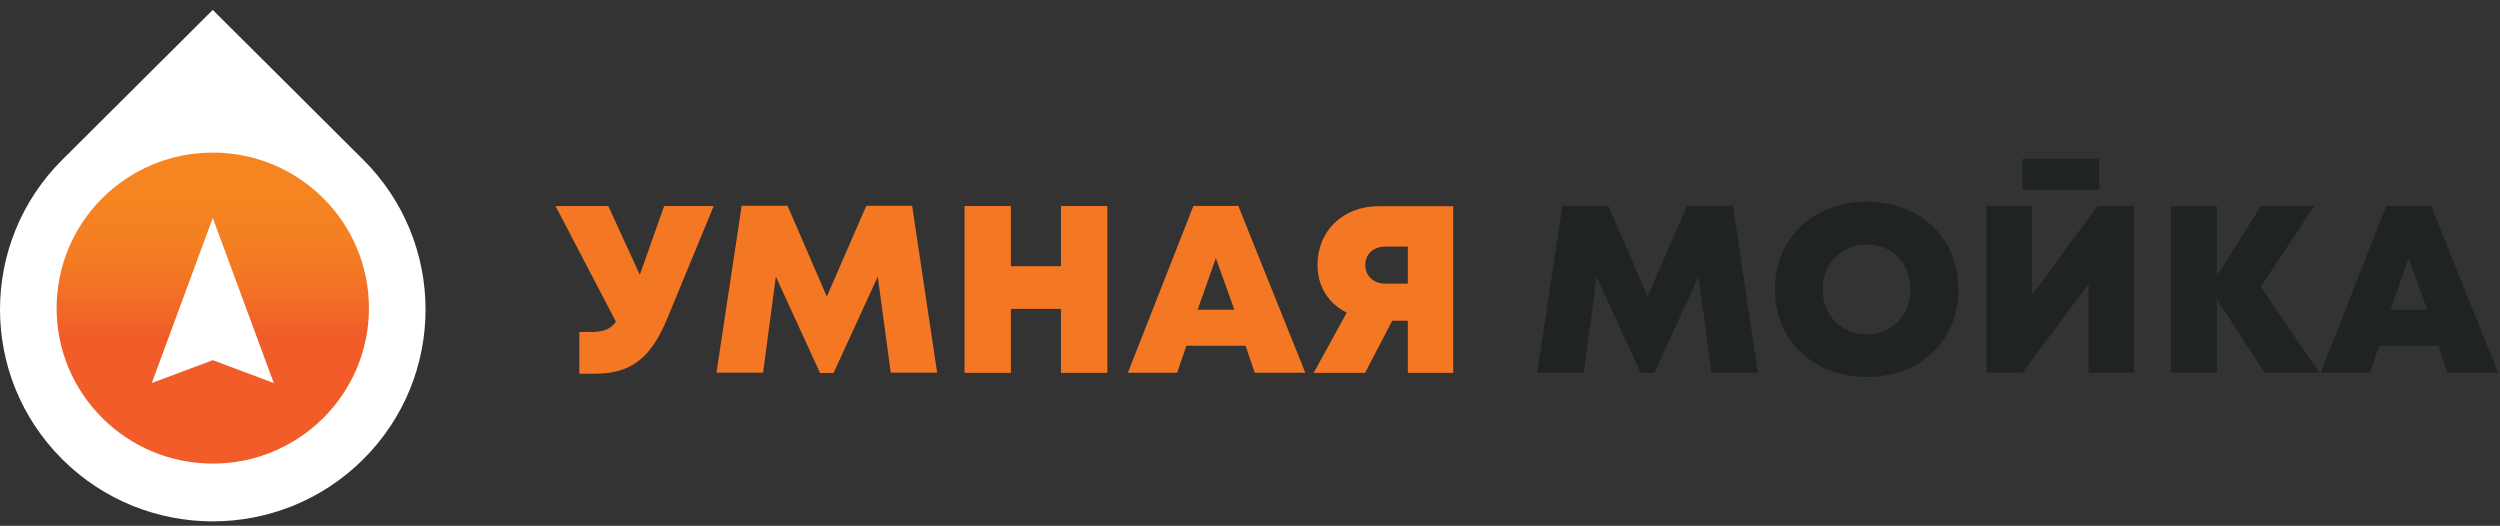
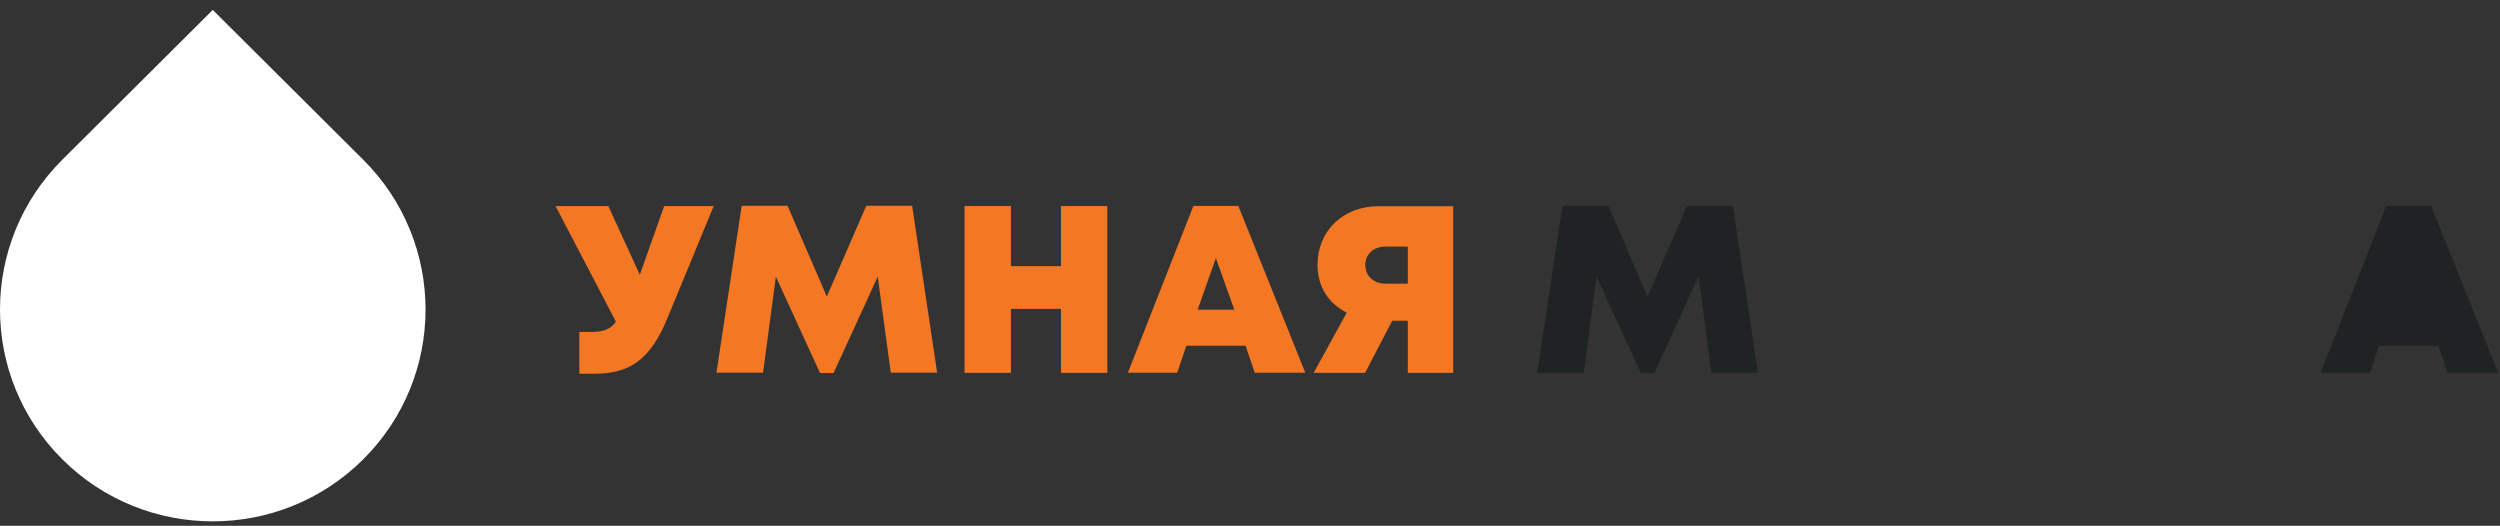
<svg xmlns="http://www.w3.org/2000/svg" width="252" height="53" viewBox="0 0 252 53" fill="none">
  <rect x="0" y="0" width="252" height="53" fill="#333333" stroke="none" />
  <path d="M36.614 16.102L21.447 1L6.282 16.1C-2.094 24.439 -2.094 37.96 6.282 46.299C14.657 54.638 28.236 54.638 36.614 46.299C44.989 37.96 44.989 24.439 36.614 16.1V16.102Z" fill="white" />
-   <path d="M37.19 31.057C37.19 22.401 30.142 15.382 21.449 15.382C12.755 15.382 5.706 22.399 5.706 31.057C5.706 39.715 12.754 46.73 21.449 46.73C30.144 46.73 37.19 39.713 37.19 31.057Z" fill="url(#paint0_linear_330_2)" />
  <path d="M21.447 21.968L24.523 30.289L27.596 38.608L21.447 36.306L15.299 38.608L18.373 30.289L21.447 21.968Z" fill="white" />
  <path d="M71.94 20.77L67.28 32.062C65.588 36.163 63.581 37.672 59.894 37.672H58.397V33.461H59.602C60.831 33.461 61.561 33.181 62.084 32.427L56 20.77H61.318L64.493 27.694L66.951 20.77H71.952H71.94Z" fill="#F47723" />
  <path d="M89.791 37.574L88.477 27.888L84.023 37.599H82.66L78.207 27.888L76.917 37.562H72.22L74.763 20.746H79.387L83.342 29.896L87.321 20.746H91.945L94.464 37.562H89.791V37.574Z" fill="#F47723" />
  <path d="M111.62 20.77V37.586H106.948V31.137H101.898V37.586H97.226V20.77H101.898V26.83H106.948V20.77H111.62Z" fill="#F47723" />
  <path d="M125.553 34.849H119.591L118.654 37.574H113.689L120.296 20.758H124.823L131.576 37.574H126.478L125.553 34.849ZM122.56 26.014L120.722 31.222H124.421L122.56 26.014Z" fill="#F47723" />
  <path d="M146.482 20.77V37.586H141.907V32.33H140.337L137.6 37.586H132.416L135.75 31.515C133.901 30.59 132.805 28.874 132.805 26.708C132.805 23.265 135.373 20.782 138.987 20.782H146.47L146.482 20.77ZM141.907 28.594V24.858H139.668C138.451 24.858 137.624 25.601 137.624 26.708C137.624 27.815 138.451 28.594 139.668 28.594H141.907Z" fill="#F47723" />
  <path d="M172.522 37.574L171.208 27.888L166.755 37.599H165.392L160.938 27.888L159.648 37.562H154.951L157.495 20.746H162.118L166.073 29.896L170.052 20.746H174.676L177.195 37.562H172.522V37.574Z" fill="#1F2323" />
-   <path d="M188.17 38C182.768 38 178.91 34.313 178.91 29.166C178.91 24.019 182.768 20.332 188.17 20.332C193.573 20.332 197.406 24.007 197.406 29.166C197.406 34.325 193.561 38 188.17 38ZM188.17 33.693C190.726 33.693 192.575 31.807 192.575 29.166C192.575 26.526 190.726 24.64 188.17 24.64C185.615 24.64 183.729 26.538 183.729 29.166C183.729 31.794 185.603 33.693 188.17 33.693Z" fill="#1F2323" />
-   <path d="M215.086 20.758V37.574H210.535V28.618L203.843 37.574H200.253V20.758H204.804V29.762L211.448 20.758H215.086ZM203.88 16H211.594V19.139H203.88V16Z" fill="#1F2323" />
-   <path d="M228.277 37.574L223.458 30.152V37.574H218.822V20.77H223.458V27.852L227.899 20.77H233.266L227.887 28.91L233.777 37.574H228.277Z" fill="#1F2323" />
-   <path d="M245.787 34.849H239.824L238.887 37.574H233.923L240.53 20.758H245.056L251.81 37.574H246.711L245.787 34.849ZM242.793 26.014L240.956 31.222H244.655L242.793 26.014Z" fill="#1F2323" />
+   <path d="M245.787 34.849H239.824L238.887 37.574H233.923L240.53 20.758H245.056L251.81 37.574H246.711L245.787 34.849ZM242.793 26.014L240.956 31.222L242.793 26.014Z" fill="#1F2323" />
  <defs>
    <linearGradient id="paint0_linear_330_2" x1="21.449" y1="33.596" x2="21.449" y2="12.901" gradientUnits="userSpaceOnUse">
      <stop stop-color="#F15C29" />
      <stop offset="0.05" stop-color="#F16227" />
      <stop offset="0.25" stop-color="#F37424" />
      <stop offset="0.46" stop-color="#F48021" />
      <stop offset="0.68" stop-color="#F58421" />
    </linearGradient>
  </defs>
</svg>